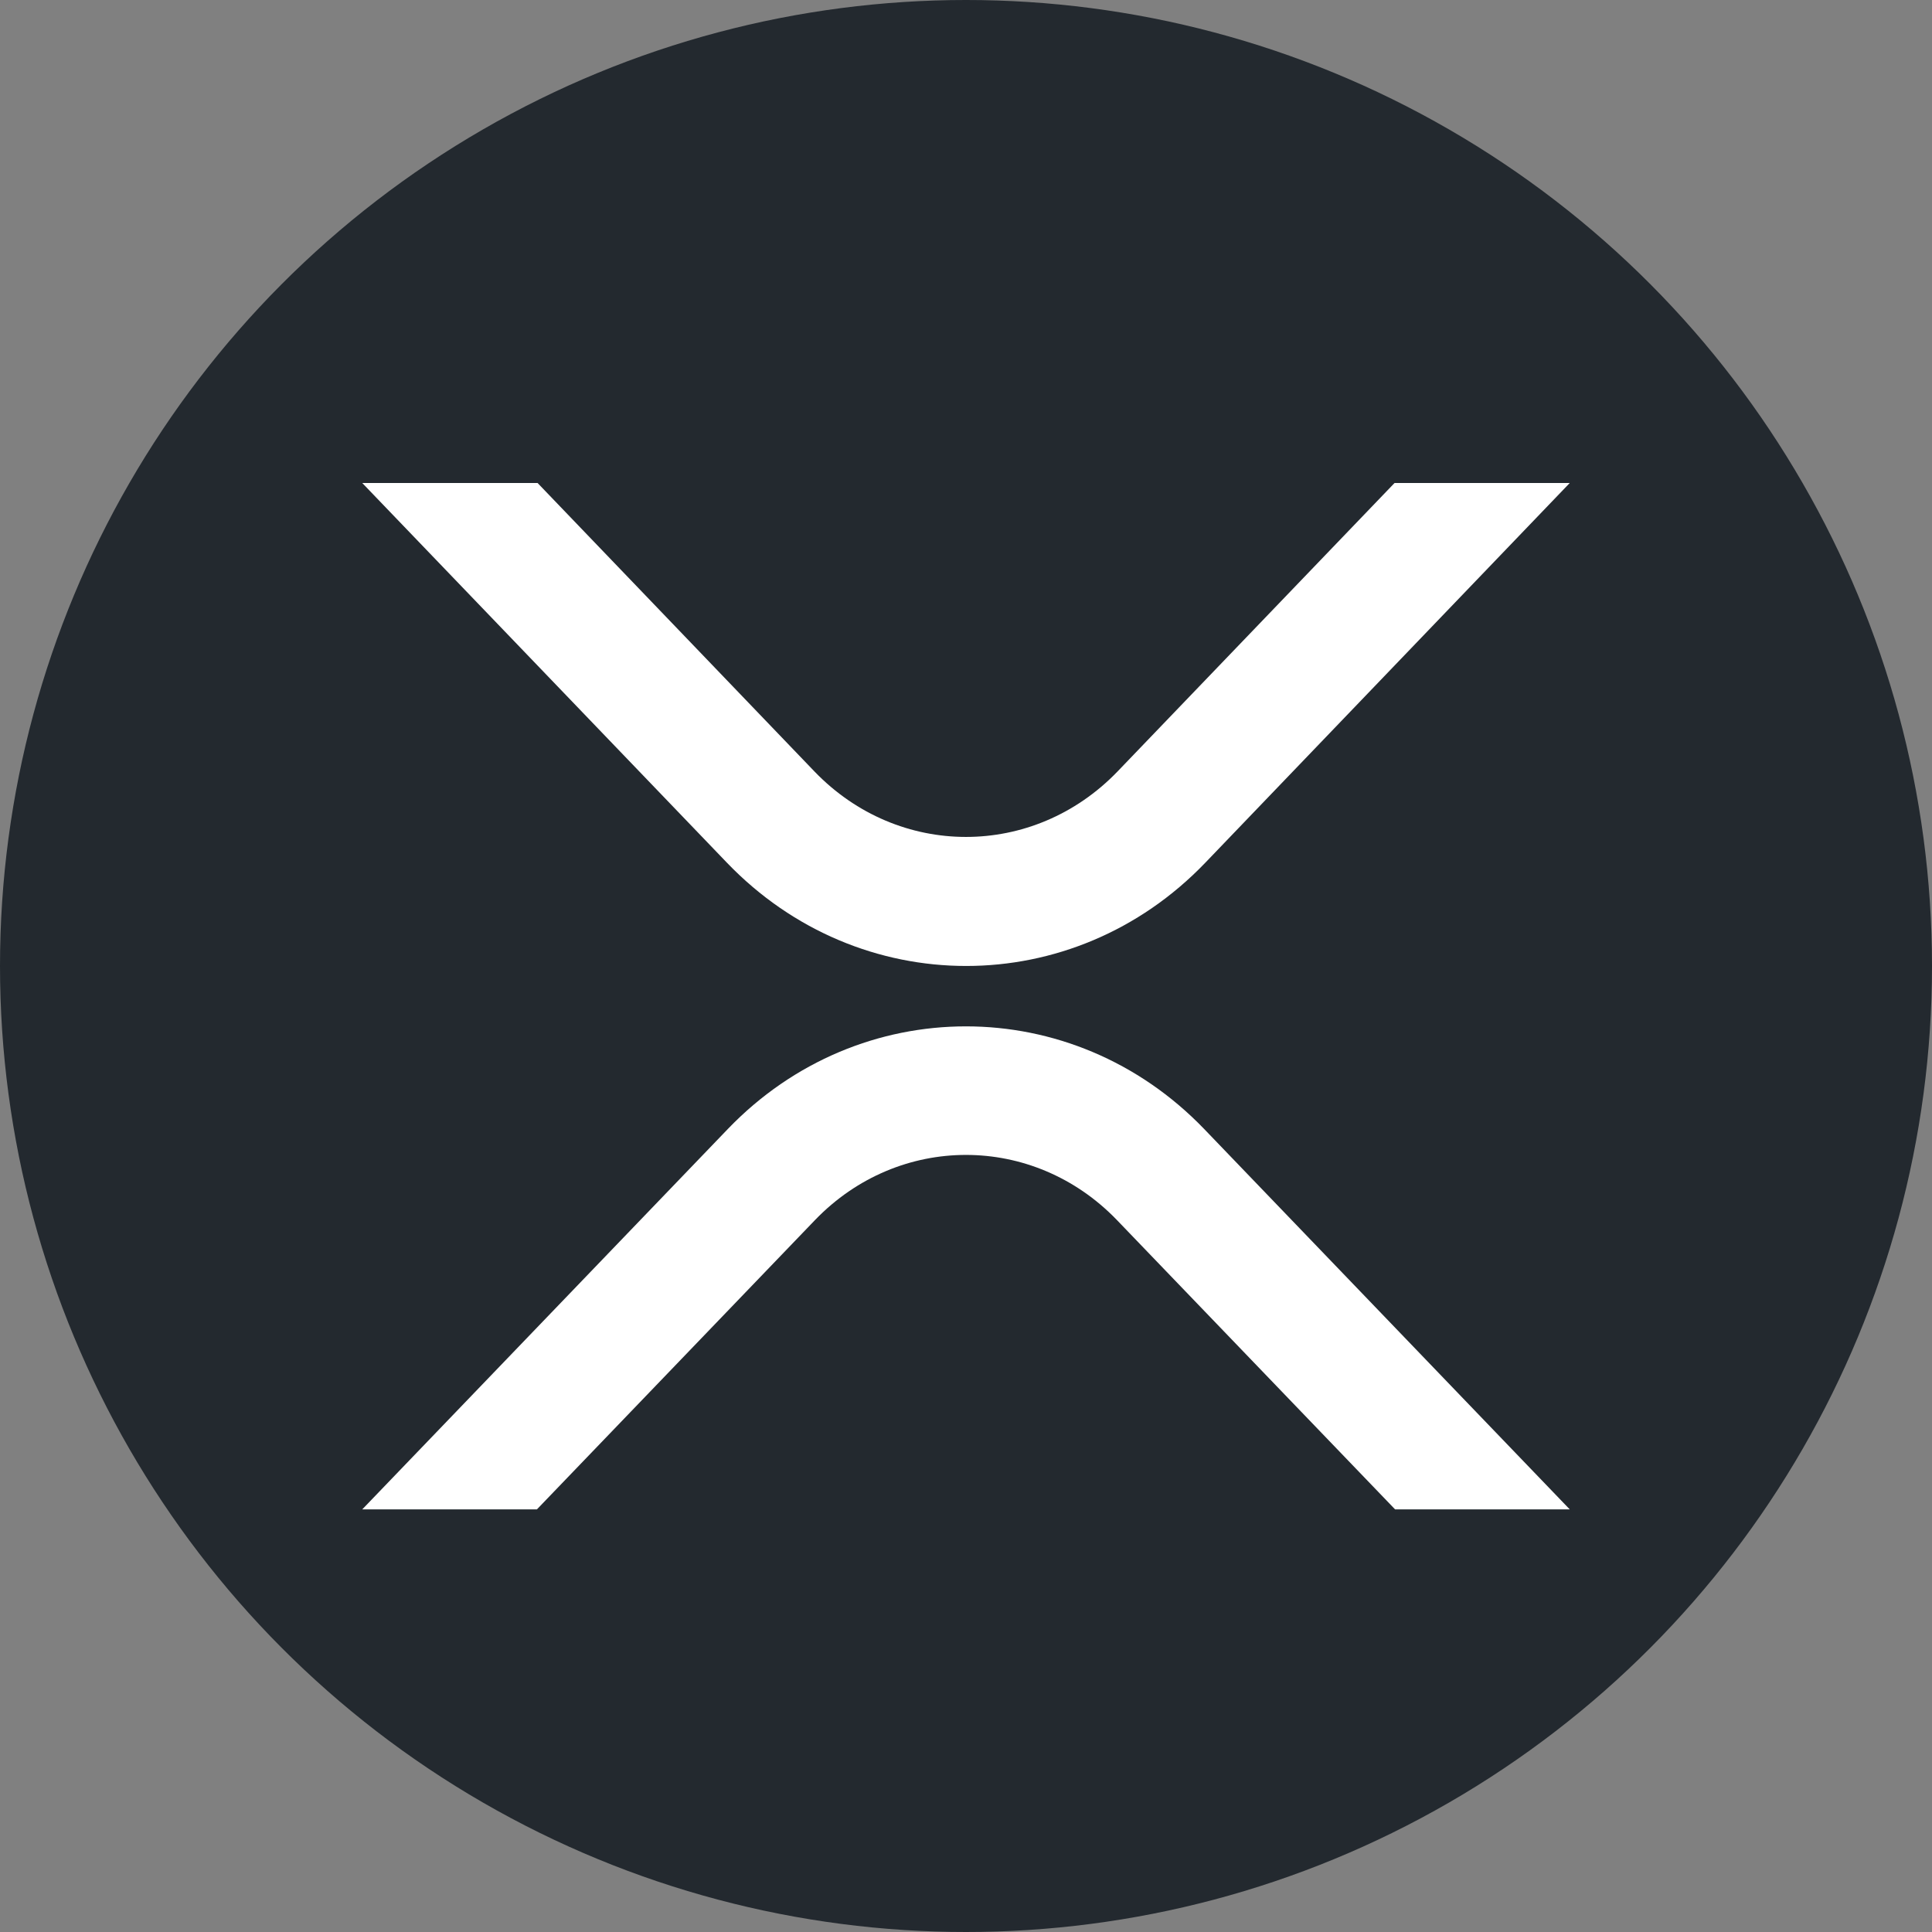
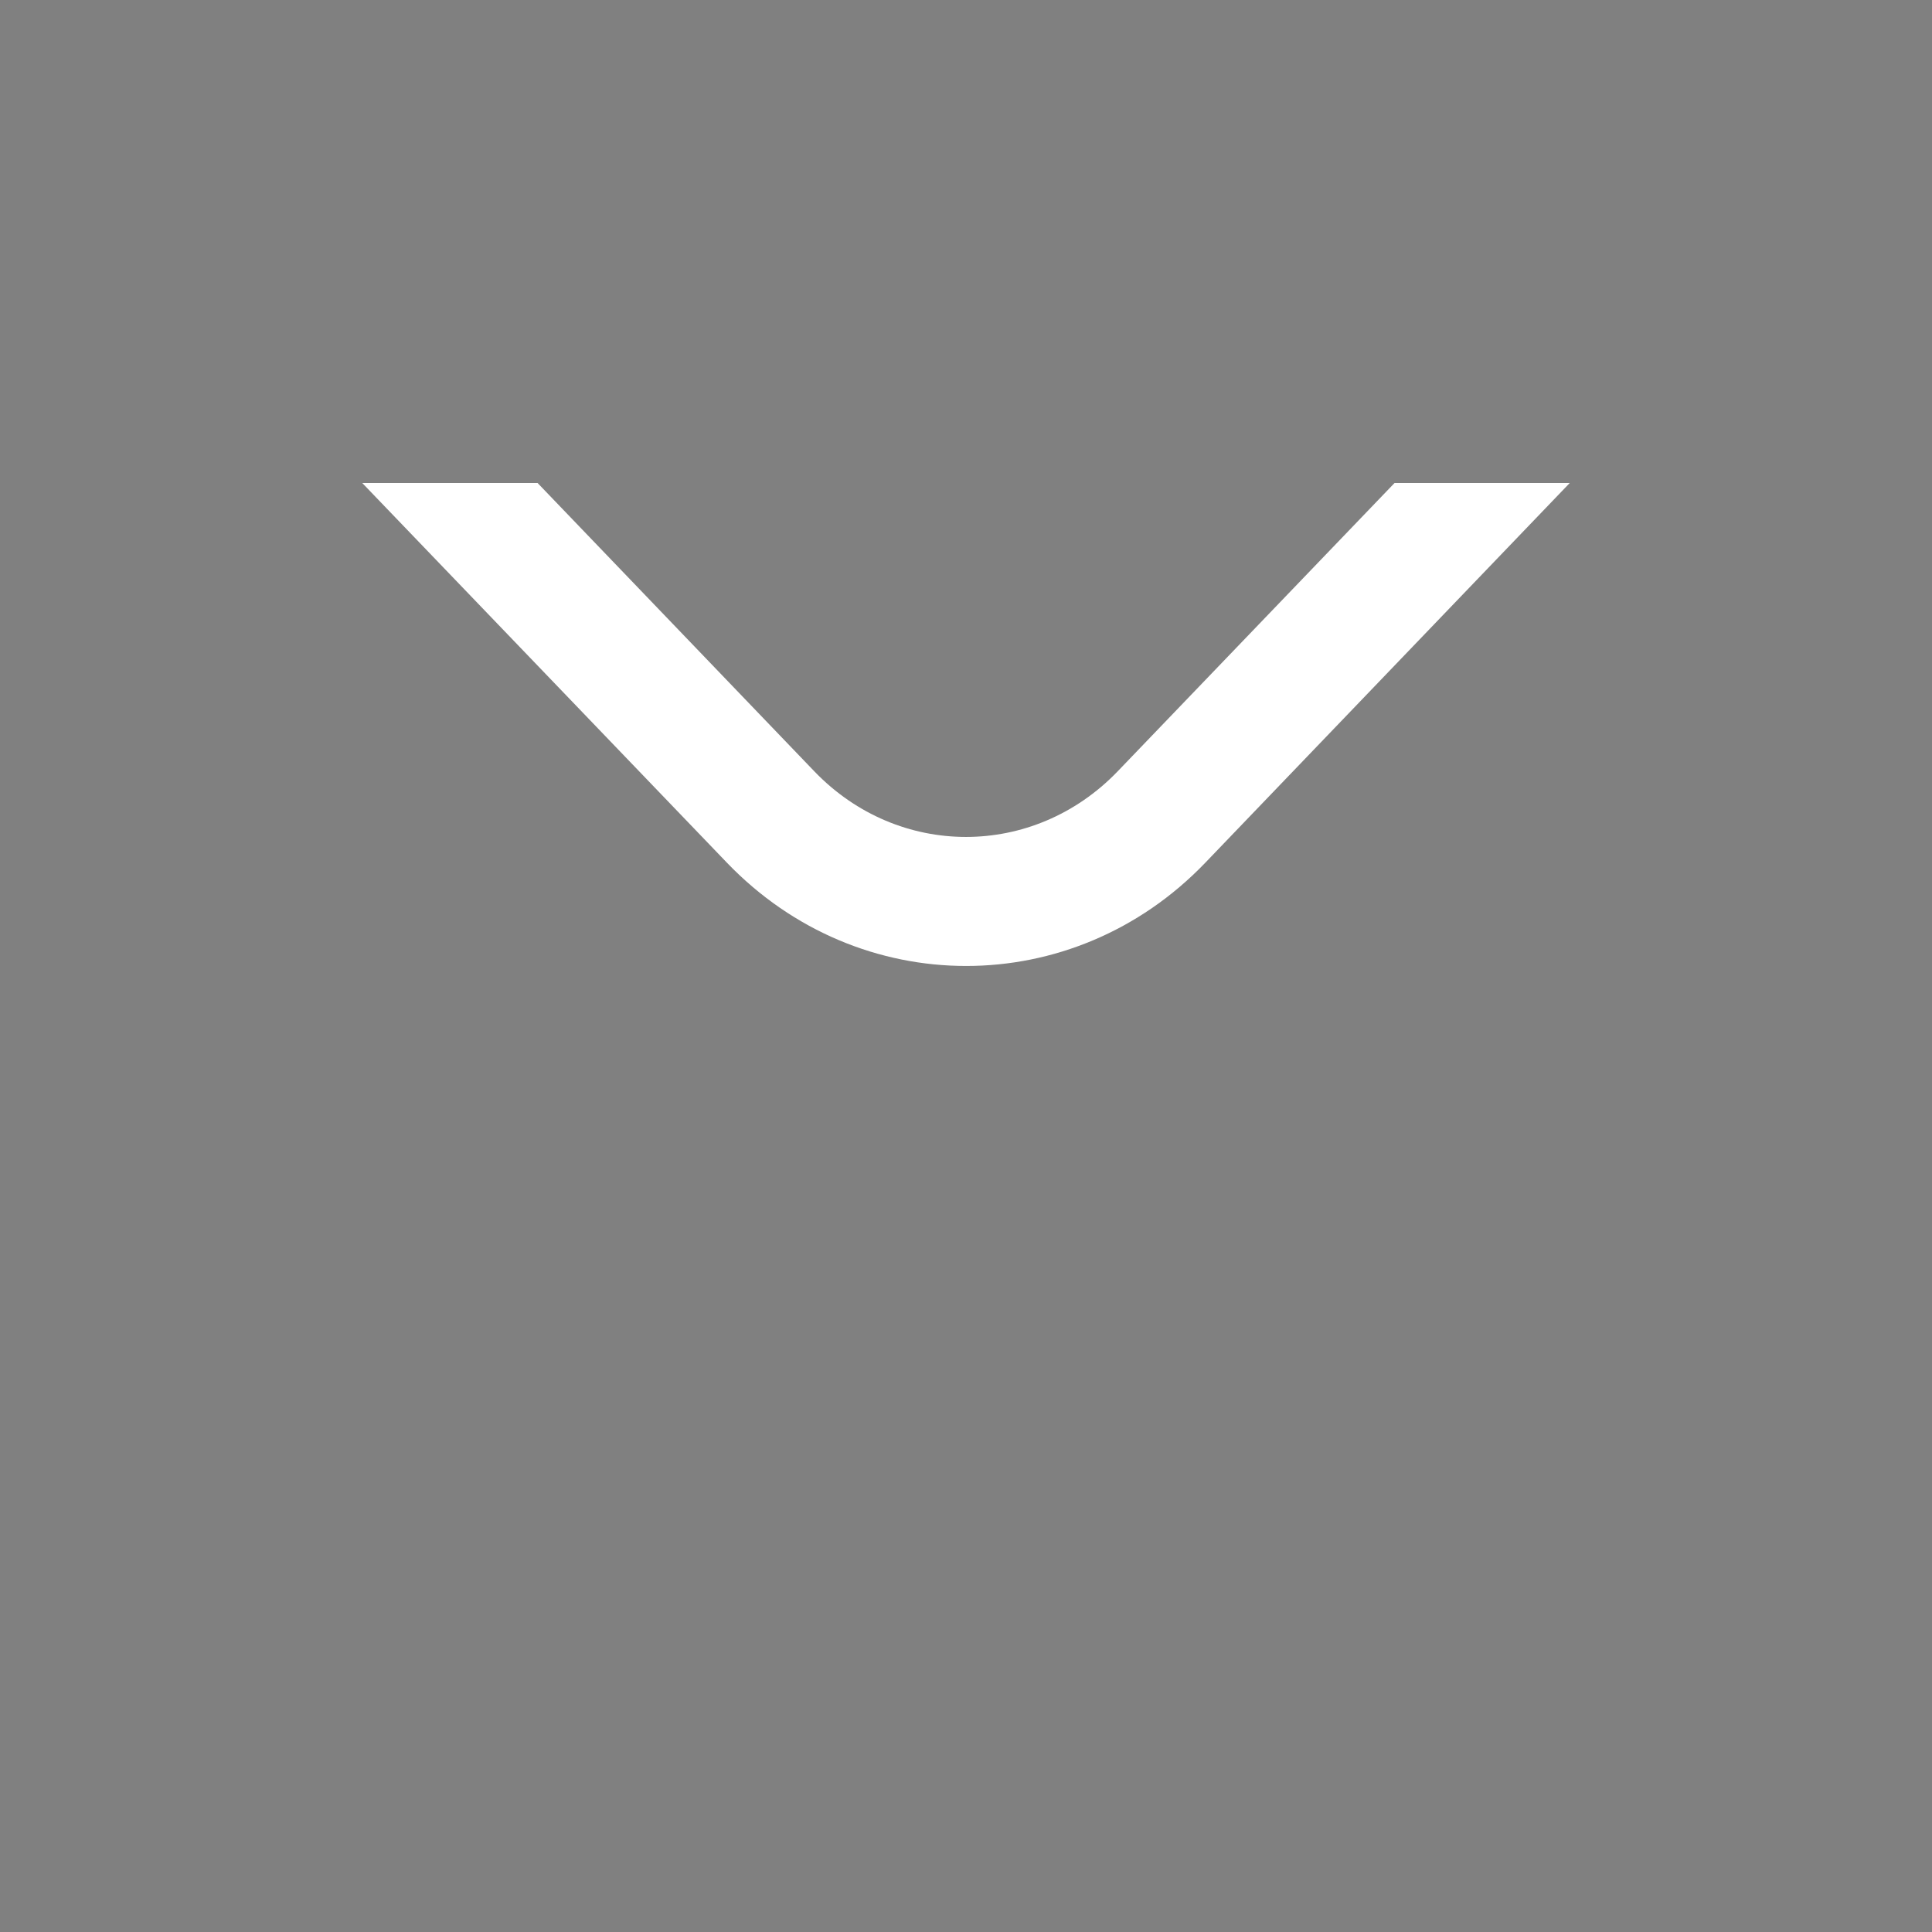
<svg xmlns="http://www.w3.org/2000/svg" fill="none" height="32" viewBox="0 0 32 32" width="32">
  <rect x="0" y="0" width="32" height="32" fill="#808080" stroke="none" />
-   <circle cx="16" cy="16" fill="#23292f" r="16" />
  <g fill="#fff">
    <path d="m23.098 8h2.902l-6.038 6.291c-2.187 2.278-5.731 2.278-7.92 0l-6.042-6.291h2.904l4.588 4.78c1.391 1.443 3.624 1.443 5.016 0z" />
-     <path d="m8.893 25h-2.893l6.055-6.3c2.178-2.267 5.709-2.267 7.89 0l6.055 6.3h-2.893l-4.609-4.794c-1.386-1.436-3.611-1.436-4.997 0z" />
  </g>
</svg>